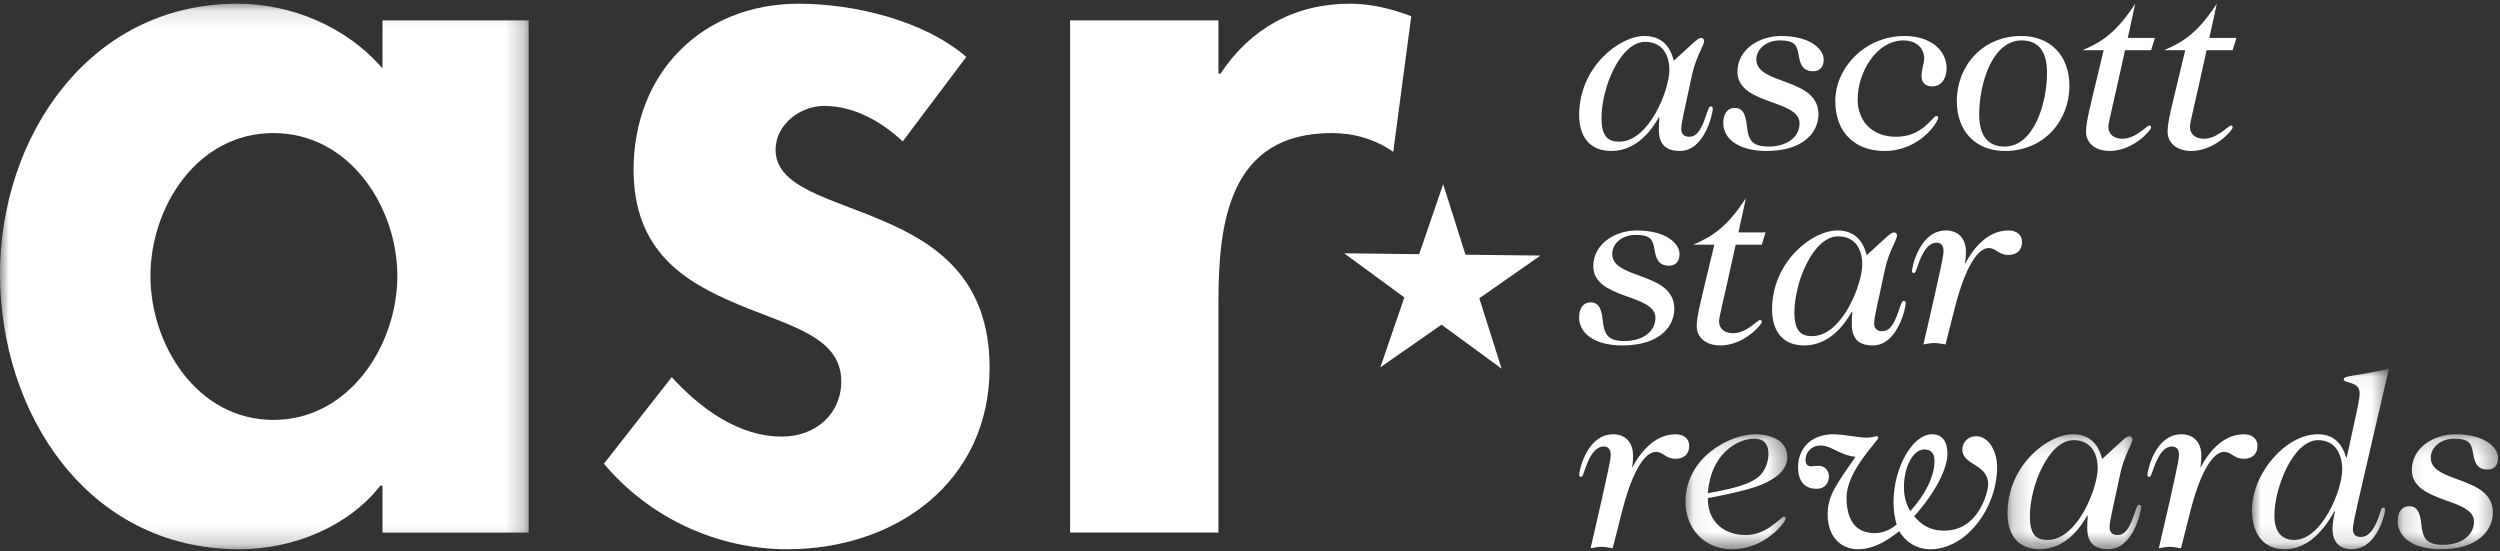
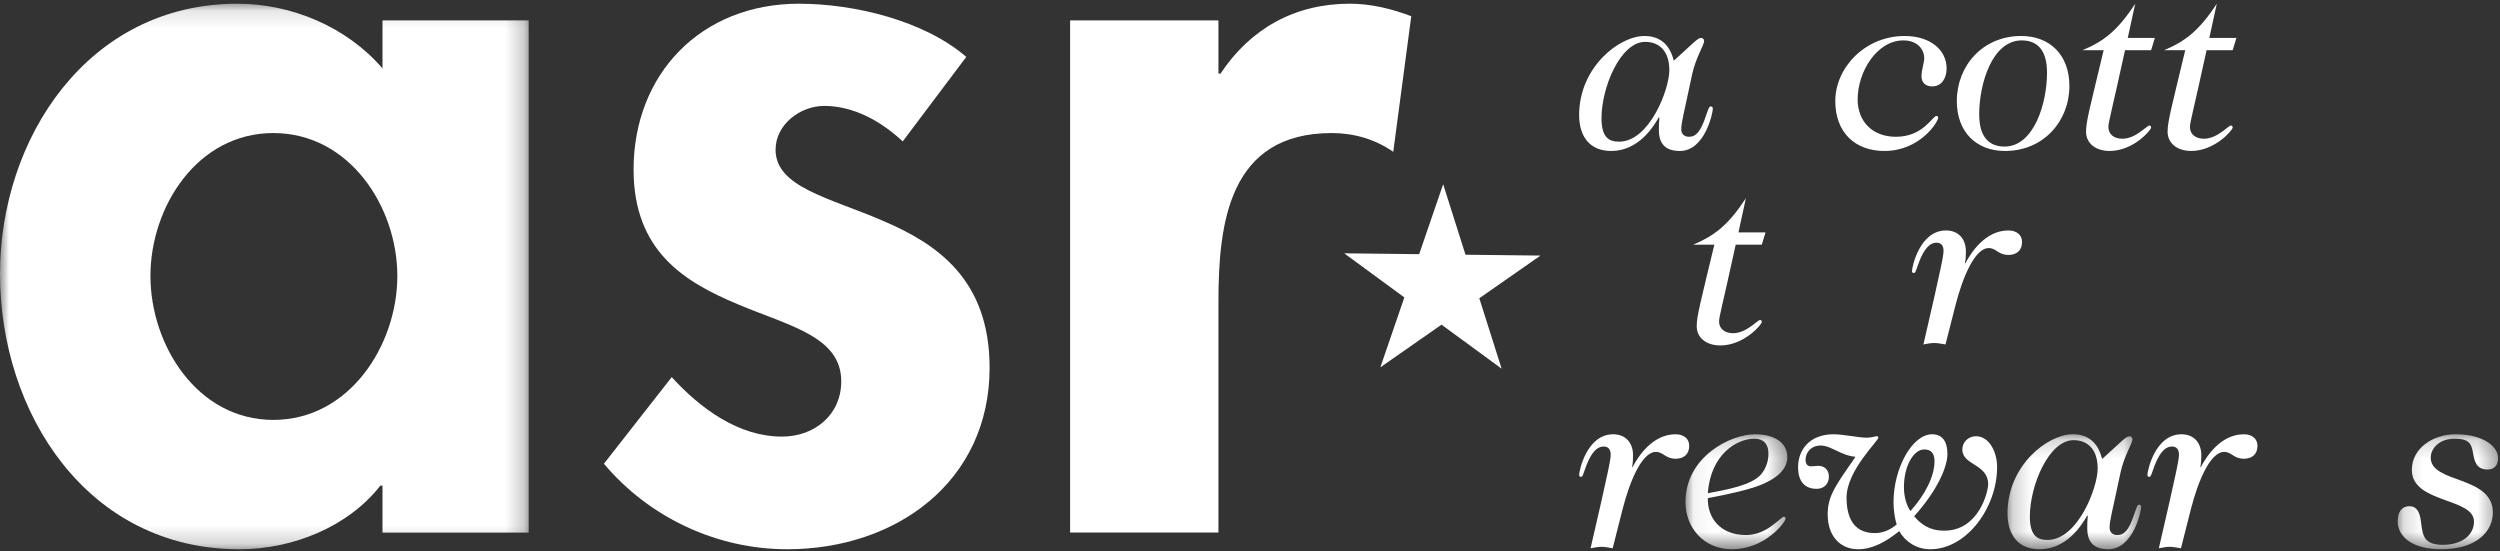
<svg xmlns="http://www.w3.org/2000/svg" xmlns:xlink="http://www.w3.org/1999/xlink" width="136px" height="30px" viewBox="0 0 136 30" version="1.1">
  <rect x="0" y="0" width="136" height="30" fill="#333333" stroke="none" />
  <title>DFBA885C-67C0-4475-9FF9-796220E57316</title>
  <defs>
    <polygon id="path-1" points="0 0.121 28.761 0.121 28.761 29.799 0 29.799" />
    <polygon id="path-3" points="0.068 0.188 5.61 0.188 5.61 6.443 0.068 6.443" />
    <polygon id="path-5" points="0.203 0.188 7.475 0.188 7.475 6.443 0.203 6.443" />
-     <polygon id="path-7" points="0.008 0.045 7.456 0.045 7.456 9.866 0.008 9.866" />
    <polygon id="path-9" points="0.161 0.188 5.622 0.188 5.622 6.443 0.161 6.443" />
  </defs>
  <g id="Home-&amp;-Menu" stroke="none" stroke-width="1" fill="none" fill-rule="evenodd">
    <g id="DBatch1-R4-1A1-Homepage" transform="translate(-121, -120)">
      <g id="Group" transform="translate(120, 58)">
        <g id="Group-48" transform="translate(1, 62)">
          <g id="Group-3" transform="translate(0, 0.081)">
            <mask id="mask-2" fill="white">
              <use xlink:href="#path-1" />
            </mask>
            <g id="Clip-2" />
            <path d="M21.615,14.931 C21.615,11.186 19.021,7.157 14.871,7.157 C10.72,7.157 8.184,11.186 8.184,14.931 C8.184,18.676 10.72,22.762 14.871,22.762 C19.021,22.762 21.615,18.676 21.615,14.931 L21.615,14.931 Z M28.761,28.891 L20.808,28.891 L20.808,26.337 L20.692,26.337 C18.963,28.55 15.966,29.799 13.026,29.799 C4.726,29.799 0,22.365 0,14.818 C0,7.441 4.784,0.121 12.911,0.121 C15.851,0.121 18.848,1.369 20.808,3.639 L20.808,1.029 L28.761,1.029 L28.761,28.891 Z" id="Fill-1" fill="#FFFFFF" mask="url(#mask-2)" />
          </g>
          <path d="M49.108,7.692 C47.954,6.614 46.456,5.762 44.842,5.762 C43.516,5.762 42.191,6.784 42.191,8.146 C42.191,10.188 45.13,10.756 48.012,12.004 C50.952,13.253 53.834,15.182 53.834,20.005 C53.834,26.191 48.762,29.879 42.825,29.879 C39.021,29.879 35.332,28.177 32.853,25.226 L36.542,20.516 C38.098,22.219 40.173,23.751 42.537,23.751 C44.323,23.751 45.764,22.559 45.764,20.743 C45.764,18.303 42.94,17.736 40.116,16.544 C37.292,15.353 34.467,13.707 34.467,9.224 C34.467,4.003 38.156,0.202 43.459,0.202 C46.456,0.202 50.26,1.109 52.566,3.095 L49.108,7.692 Z" id="Fill-4" fill="#FFFFFF" />
          <path d="M66.283,4.003 L66.398,4.003 C68.012,1.563 70.433,0.201 73.43,0.201 C74.583,0.201 75.736,0.485 76.773,0.882 L75.793,8.259 C74.813,7.578 73.661,7.238 72.45,7.238 C66.859,7.238 66.283,12.118 66.283,16.43 L66.283,28.971 L58.214,28.971 L58.214,1.109 L66.283,1.109 L66.283,4.003 Z" id="Fill-6" fill="#FFFFFF" />
          <polygon id="Fill-8" fill="#FFFFFF" points="83.802 13.903 79.723 13.857 78.508 10.022 77.202 13.827 73.124 13.78 76.396 16.179 75.091 19.983 78.418 17.661 81.689 20.058 80.474 16.225" />
          <path d="M89.501,2.277 C88.149,2.277 87.122,4.753 87.122,6.429 C87.122,7.467 87.514,7.707 88.081,7.707 C89.73,7.707 90.812,4.859 90.812,3.821 C90.812,2.756 90.244,2.277 89.501,2.277 L89.501,2.277 Z M90.244,6.376 C89.933,6.922 89.122,8.213 87.649,8.213 C86.473,8.213 85.905,7.414 85.905,6.256 C85.905,3.661 88.081,1.958 89.46,1.958 C90.663,1.958 90.947,2.903 91.055,3.302 C92.177,2.291 92.353,2.064 92.542,2.064 C92.636,2.064 92.704,2.131 92.704,2.238 C92.704,2.437 92.244,3.156 92.055,4.034 C91.582,6.283 91.461,6.642 91.461,7.041 C91.461,7.294 91.636,7.441 91.88,7.441 C92.272,7.441 92.515,7.135 92.772,6.389 C92.947,5.884 92.974,5.791 93.069,5.791 C93.137,5.791 93.177,5.831 93.177,5.924 C93.177,6.123 92.758,8.213 91.38,8.213 C90.595,8.213 90.244,7.813 90.244,7.081 C90.244,6.868 90.244,6.696 90.271,6.403 L90.244,6.376 Z" id="Fill-10" fill="#FFFFFF" />
-           <path d="M98.64,3.874 C98.031,3.874 97.923,3.449 97.842,2.969 C97.761,2.477 97.64,2.198 96.829,2.198 C96.058,2.198 95.545,2.69 95.545,3.236 C95.545,4.646 98.924,4.194 98.924,6.216 C98.924,7.175 98.126,8.213 96.099,8.213 C94.571,8.213 93.747,7.547 93.747,6.696 C93.747,6.19 93.963,5.87 94.382,5.87 C94.855,5.87 94.977,6.323 95.031,6.855 C95.112,7.547 95.247,7.973 96.207,7.973 C97.234,7.973 97.896,7.441 97.896,6.709 C97.896,5.391 94.517,5.724 94.517,3.901 C94.517,2.677 95.72,1.958 96.883,1.958 C98.505,1.958 99.208,2.69 99.208,3.236 C99.208,3.608 99.032,3.874 98.64,3.874" id="Fill-12" fill="#FFFFFF" />
          <path d="M103.138,7.441 C104.625,7.441 105.125,6.31 105.341,6.31 C105.395,6.31 105.436,6.336 105.436,6.403 C105.436,6.642 104.436,8.213 102.516,8.213 C100.921,8.213 99.84,7.214 99.84,5.498 C99.84,3.675 101.462,1.958 103.611,1.958 C104.976,1.958 105.895,2.69 105.895,3.728 C105.895,4.234 105.638,4.7 105.111,4.7 C104.719,4.7 104.53,4.46 104.53,4.154 C104.53,3.781 104.678,3.422 104.678,3.169 C104.678,2.703 104.327,2.198 103.543,2.198 C102.097,2.198 101.056,3.914 101.056,5.405 C101.056,6.615 101.867,7.441 103.138,7.441" id="Fill-14" fill="#FFFFFF" />
          <path d="M107.668,6.216 C107.668,7.414 108.168,7.973 109.047,7.973 C110.655,7.973 111.358,5.604 111.358,3.954 C111.358,2.756 110.858,2.198 109.979,2.198 C108.371,2.198 107.668,4.566 107.668,6.216 M112.575,4.673 C112.575,6.589 111.169,8.213 109.074,8.213 C107.506,8.213 106.451,7.175 106.451,5.498 C106.451,3.582 107.857,1.958 109.952,1.958 C111.52,1.958 112.575,2.996 112.575,4.673" id="Fill-16" fill="#FFFFFF" />
          <path d="M113.291,2.73 C114.426,2.251 115.183,1.692 116.156,0.201 L115.75,2.064 L117.224,2.064 L117.021,2.73 L115.602,2.73 C114.886,6.017 114.696,6.642 114.696,6.908 C114.696,7.308 115.007,7.547 115.453,7.547 C116.196,7.547 116.778,6.828 116.927,6.828 C116.981,6.828 117.021,6.868 117.021,6.935 C117.021,7.081 116.048,8.212 114.764,8.212 C114.007,8.212 113.48,7.8 113.48,7.161 C113.48,6.589 113.723,5.737 114.439,2.73 L113.291,2.73 Z" id="Fill-18" fill="#FFFFFF" />
-           <path d="M117.728,2.73 C118.863,2.251 119.62,1.692 120.593,0.201 L120.188,2.064 L121.661,2.064 L121.458,2.73 L120.039,2.73 C119.323,6.017 119.133,6.642 119.133,6.908 C119.133,7.308 119.444,7.547 119.89,7.547 C120.634,7.547 121.215,6.828 121.364,6.828 C121.418,6.828 121.458,6.868 121.458,6.935 C121.458,7.081 120.485,8.212 119.201,8.212 C118.444,8.212 117.917,7.8 117.917,7.161 C117.917,6.589 118.16,5.737 118.877,2.73 L117.728,2.73 Z" id="Fill-20" fill="#FFFFFF" />
-           <path d="M90.798,14.454 C90.19,14.454 90.082,14.028 90.001,13.549 C89.92,13.056 89.798,12.777 88.987,12.777 C88.217,12.777 87.703,13.269 87.703,13.815 C87.703,15.225 91.082,14.773 91.082,16.796 C91.082,17.754 90.285,18.792 88.257,18.792 C86.73,18.792 85.905,18.126 85.905,17.275 C85.905,16.769 86.121,16.449 86.54,16.449 C87.013,16.449 87.135,16.902 87.189,17.434 C87.27,18.126 87.405,18.552 88.365,18.552 C89.392,18.552 90.055,18.02 90.055,17.288 C90.055,15.97 86.676,16.303 86.676,14.48 C86.676,13.256 87.879,12.537 89.041,12.537 C90.663,12.537 91.366,13.269 91.366,13.815 C91.366,14.187 91.19,14.454 90.798,14.454" id="Fill-22" fill="#FFFFFF" />
+           <path d="M117.728,2.73 C118.863,2.251 119.62,1.692 120.593,0.201 L120.188,2.064 L121.661,2.064 L121.458,2.73 L120.039,2.73 C119.323,6.017 119.133,6.642 119.133,6.908 C119.133,7.308 119.444,7.547 119.89,7.547 C120.634,7.547 121.215,6.828 121.364,6.828 C121.418,6.828 121.458,6.868 121.458,6.935 C121.458,7.081 120.485,8.212 119.201,8.212 C118.444,8.212 117.917,7.8 117.917,7.161 C117.917,6.589 118.16,5.737 118.877,2.73 Z" id="Fill-20" fill="#FFFFFF" />
          <path d="M92.111,13.309 C93.247,12.83 94.004,12.271 94.977,10.781 L94.572,12.644 L96.045,12.644 L95.842,13.309 L94.423,13.309 C93.706,16.596 93.517,17.221 93.517,17.488 C93.517,17.887 93.828,18.126 94.274,18.126 C95.018,18.126 95.599,17.408 95.747,17.408 C95.801,17.408 95.842,17.448 95.842,17.514 C95.842,17.66 94.869,18.792 93.585,18.792 C92.828,18.792 92.301,18.379 92.301,17.741 C92.301,17.168 92.544,16.316 93.26,13.309 L92.111,13.309 Z" id="Fill-24" fill="#FFFFFF" />
-           <path d="M99.996,12.857 C98.644,12.857 97.616,15.332 97.616,17.008 C97.616,18.046 98.008,18.286 98.576,18.286 C100.225,18.286 101.306,15.438 101.306,14.4 C101.306,13.336 100.739,12.857 99.996,12.857 L99.996,12.857 Z M100.739,16.955 C100.428,17.501 99.617,18.792 98.143,18.792 C96.968,18.792 96.4,17.993 96.4,16.836 C96.4,14.241 98.576,12.537 99.955,12.537 C101.158,12.537 101.442,13.482 101.55,13.881 C102.672,12.87 102.847,12.644 103.037,12.644 C103.131,12.644 103.199,12.71 103.199,12.817 C103.199,13.016 102.739,13.735 102.55,14.613 C102.077,16.862 101.955,17.221 101.955,17.621 C101.955,17.873 102.131,18.02 102.374,18.02 C102.766,18.02 103.01,17.714 103.266,16.969 C103.442,16.463 103.469,16.37 103.564,16.37 C103.631,16.37 103.672,16.41 103.672,16.503 C103.672,16.702 103.253,18.792 101.874,18.792 C101.09,18.792 100.739,18.392 100.739,17.66 C100.739,17.448 100.739,17.275 100.766,16.982 L100.739,16.955 Z" id="Fill-26" fill="#FFFFFF" />
          <path d="M106.918,14.32 C107.229,13.735 107.999,12.537 109.256,12.537 C109.702,12.537 109.999,12.777 109.999,13.163 C109.999,13.628 109.702,13.868 109.256,13.868 C108.702,13.868 108.594,13.495 108.188,13.495 C107.431,13.495 106.769,15.079 106.377,16.609 L105.836,18.738 C105.607,18.698 105.404,18.659 105.215,18.659 C105.012,18.659 104.796,18.712 104.634,18.738 C105.647,14.374 105.728,13.881 105.728,13.642 C105.728,13.376 105.607,13.202 105.35,13.202 C104.85,13.202 104.552,13.828 104.363,14.347 C104.214,14.76 104.201,14.853 104.106,14.853 C104.052,14.853 104.012,14.813 104.012,14.746 C104.012,14.547 104.417,12.537 105.864,12.537 C106.485,12.537 106.945,12.936 106.945,13.695 C106.945,13.908 106.931,14.134 106.891,14.32 L106.918,14.32 Z" id="Fill-28" fill="#FFFFFF" />
          <path d="M88.811,25.408 C89.122,24.822 89.893,23.625 91.15,23.625 C91.596,23.625 91.893,23.864 91.893,24.25 C91.893,24.716 91.596,24.955 91.15,24.955 C90.595,24.955 90.487,24.583 90.082,24.583 C89.325,24.583 88.662,26.166 88.27,27.697 L87.73,29.826 C87.5,29.786 87.297,29.746 87.108,29.746 C86.905,29.746 86.689,29.8 86.527,29.826 C87.541,25.461 87.622,24.968 87.622,24.729 C87.622,24.463 87.5,24.29 87.243,24.29 C86.743,24.29 86.446,24.916 86.257,25.434 C86.108,25.847 86.094,25.94 86,25.94 C85.945,25.94 85.905,25.9 85.905,25.833 C85.905,25.634 86.31,23.625 87.757,23.625 C88.379,23.625 88.838,24.024 88.838,24.782 C88.838,24.995 88.825,25.221 88.784,25.408 L88.811,25.408 Z" id="Fill-30" fill="#FFFFFF" />
          <g id="Group-34" transform="translate(91.621, 23.436)">
            <mask id="mask-4" fill="white">
              <use xlink:href="#path-3" />
            </mask>
            <g id="Clip-33" />
            <path d="M1.285,3.396 C2.272,3.209 3.664,2.97 4.178,2.371 C4.475,2.025 4.583,1.599 4.583,1.253 C4.583,0.668 4.272,0.428 3.813,0.428 C2.88,0.428 1.434,1.266 1.285,3.396 M3.853,0.188 C4.881,0.188 5.61,0.627 5.61,1.439 C5.61,2.012 5.164,2.624 3.799,3.076 C3.272,3.249 2.299,3.475 1.285,3.662 C1.258,4.74 1.961,5.671 3.367,5.671 C3.907,5.671 4.394,5.432 4.691,5.219 C5.232,4.833 5.34,4.673 5.421,4.673 C5.475,4.673 5.516,4.713 5.516,4.779 C5.516,4.952 4.421,6.443 2.596,6.443 C1.042,6.443 0.068,5.245 0.068,3.875 C0.068,1.426 2.502,0.188 3.853,0.188" id="Fill-32" fill="#FFFFFF" mask="url(#mask-4)" />
          </g>
          <path d="M103.574,26.486 C103.574,27.058 103.723,27.497 103.926,27.803 C104.696,26.951 105.237,25.94 105.237,25.089 C105.237,24.663 105.048,24.45 104.683,24.45 C104.074,24.45 103.574,25.394 103.574,26.486 M107.494,23.731 C108.211,23.731 108.643,24.583 108.643,25.408 C108.643,27.604 106.994,29.879 105.007,29.879 C104.237,29.879 103.642,29.453 103.318,28.894 C102.615,29.453 101.898,29.879 101.074,29.879 C100.155,29.879 99.425,29.214 99.425,27.976 C99.425,26.925 99.938,26.313 100.939,24.849 C100.141,24.782 99.614,24.237 99.046,24.237 C98.506,24.237 98.222,24.636 98.222,25.009 C98.222,25.248 98.33,25.368 98.519,25.368 C98.654,25.368 98.79,25.341 98.925,25.341 C99.235,25.341 99.492,25.554 99.492,25.927 C99.492,26.326 99.222,26.592 98.83,26.592 C98.235,26.592 97.816,26.259 97.816,25.408 C97.816,24.49 98.424,23.625 99.749,23.625 C100.276,23.625 101.128,23.811 101.547,23.811 C101.817,23.811 101.993,23.731 102.101,23.731 C102.142,23.731 102.182,23.758 102.182,23.811 C102.182,23.984 100.452,25.607 100.452,27.071 C100.452,28.375 101.006,29.001 101.993,29.001 C102.493,29.001 102.926,28.761 103.182,28.522 C103.074,28.229 103.007,27.723 103.007,27.311 C103.007,25.488 104.02,23.625 105.102,23.625 C105.696,23.625 105.94,24.05 105.94,24.703 C105.94,25.368 105.426,26.646 104.129,28.083 C104.507,28.522 104.953,28.868 105.764,28.868 C107.67,28.868 108.157,26.712 108.157,26.353 C108.157,25.221 106.751,25.328 106.751,24.45 C106.751,24.05 107.075,23.731 107.494,23.731" id="Fill-35" fill="#FFFFFF" />
          <g id="Group-39" transform="translate(109.005, 23.436)">
            <mask id="mask-6" fill="white">
              <use xlink:href="#path-5" />
            </mask>
            <g id="Clip-38" />
            <path d="M3.798,0.508 C2.447,0.508 1.419,2.983 1.419,4.66 C1.419,5.698 1.811,5.937 2.379,5.937 C4.028,5.937 5.109,3.089 5.109,2.051 C5.109,0.987 4.542,0.508 3.798,0.508 L3.798,0.508 Z M4.542,4.606 C4.23,5.152 3.419,6.443 1.946,6.443 C0.77,6.443 0.203,5.645 0.203,4.487 C0.203,1.892 2.379,0.188 3.757,0.188 C4.961,0.188 5.244,1.133 5.352,1.532 C6.474,0.521 6.65,0.295 6.839,0.295 C6.934,0.295 7.001,0.361 7.001,0.468 C7.001,0.668 6.542,1.386 6.353,2.264 C5.879,4.513 5.758,4.873 5.758,5.272 C5.758,5.525 5.933,5.671 6.177,5.671 C6.569,5.671 6.812,5.365 7.069,4.62 C7.245,4.114 7.272,4.021 7.366,4.021 C7.434,4.021 7.475,4.061 7.475,4.154 C7.475,4.354 7.056,6.443 5.677,6.443 C4.893,6.443 4.542,6.044 4.542,5.312 C4.542,5.099 4.542,4.926 4.569,4.633 L4.542,4.606 Z" id="Fill-37" fill="#FFFFFF" mask="url(#mask-6)" />
          </g>
          <path d="M119.725,25.408 C120.036,24.822 120.807,23.625 122.064,23.625 C122.51,23.625 122.807,23.864 122.807,24.25 C122.807,24.716 122.51,24.955 122.064,24.955 C121.509,24.955 121.401,24.583 120.996,24.583 C120.239,24.583 119.576,26.166 119.184,27.697 L118.644,29.826 C118.414,29.786 118.211,29.746 118.022,29.746 C117.819,29.746 117.603,29.8 117.441,29.826 C118.455,25.461 118.536,24.968 118.536,24.729 C118.536,24.463 118.414,24.29 118.157,24.29 C117.657,24.29 117.36,24.916 117.171,25.434 C117.022,25.847 117.008,25.94 116.914,25.94 C116.859,25.94 116.819,25.9 116.819,25.833 C116.819,25.634 117.224,23.625 118.671,23.625 C119.293,23.625 119.752,24.024 119.752,24.782 C119.752,24.995 119.739,25.221 119.698,25.408 L119.725,25.408 Z" id="Fill-40" fill="#FFFFFF" />
          <g id="Group-44" transform="translate(122.502, 20.013)">
            <mask id="mask-8" fill="white">
              <use xlink:href="#path-7" />
            </mask>
            <g id="Clip-43" />
-             <path d="M3.603,3.931 C2.252,3.931 1.225,6.512 1.225,8.029 C1.225,8.961 1.657,9.36 2.306,9.36 C3.793,9.36 4.915,6.685 4.915,5.514 C4.915,4.835 4.631,3.931 3.603,3.931 L3.603,3.931 Z M4.496,7.79 C3.766,9.107 2.86,9.866 1.792,9.866 C0.657,9.866 0.008,9.067 0.008,7.737 C0.008,5.701 1.873,3.611 3.576,3.611 C4.604,3.611 4.942,4.29 5.131,4.875 L5.158,4.875 C5.793,1.988 5.861,1.721 5.861,1.376 C5.861,0.71 4.996,0.856 4.996,0.63 C4.996,0.391 5.604,0.484 7.456,0.045 C5.604,8.029 5.496,8.429 5.496,8.775 C5.496,9.027 5.618,9.2 5.915,9.2 C6.374,9.2 6.672,8.735 6.875,8.176 C7.037,7.737 7.037,7.603 7.145,7.603 C7.226,7.603 7.253,7.63 7.253,7.723 C7.253,7.87 6.834,9.866 5.428,9.866 C4.712,9.866 4.387,9.4 4.387,8.775 C4.387,8.482 4.441,8.149 4.523,7.816 L4.496,7.79 Z" id="Fill-42" fill="#FFFFFF" mask="url(#mask-8)" />
          </g>
          <g id="Group-47" transform="translate(130.274, 23.436)">
            <mask id="mask-10" fill="white">
              <use xlink:href="#path-9" />
            </mask>
            <g id="Clip-46" />
            <path d="M5.054,2.105 C4.446,2.105 4.338,1.679 4.257,1.2 C4.175,0.708 4.054,0.428 3.243,0.428 C2.472,0.428 1.958,0.92 1.958,1.466 C1.958,2.876 5.338,2.424 5.338,4.447 C5.338,5.405 4.54,6.443 2.513,6.443 C0.985,6.443 0.161,5.778 0.161,4.926 C0.161,4.42 0.377,4.101 0.796,4.101 C1.269,4.101 1.391,4.553 1.445,5.086 C1.526,5.778 1.661,6.203 2.621,6.203 C3.648,6.203 4.311,5.671 4.311,4.939 C4.311,3.622 0.931,3.954 0.931,2.131 C0.931,0.907 2.134,0.188 3.297,0.188 C4.919,0.188 5.622,0.92 5.622,1.466 C5.622,1.839 5.446,2.105 5.054,2.105" id="Fill-45" fill="#FFFFFF" mask="url(#mask-10)" />
          </g>
        </g>
      </g>
    </g>
  </g>
</svg>